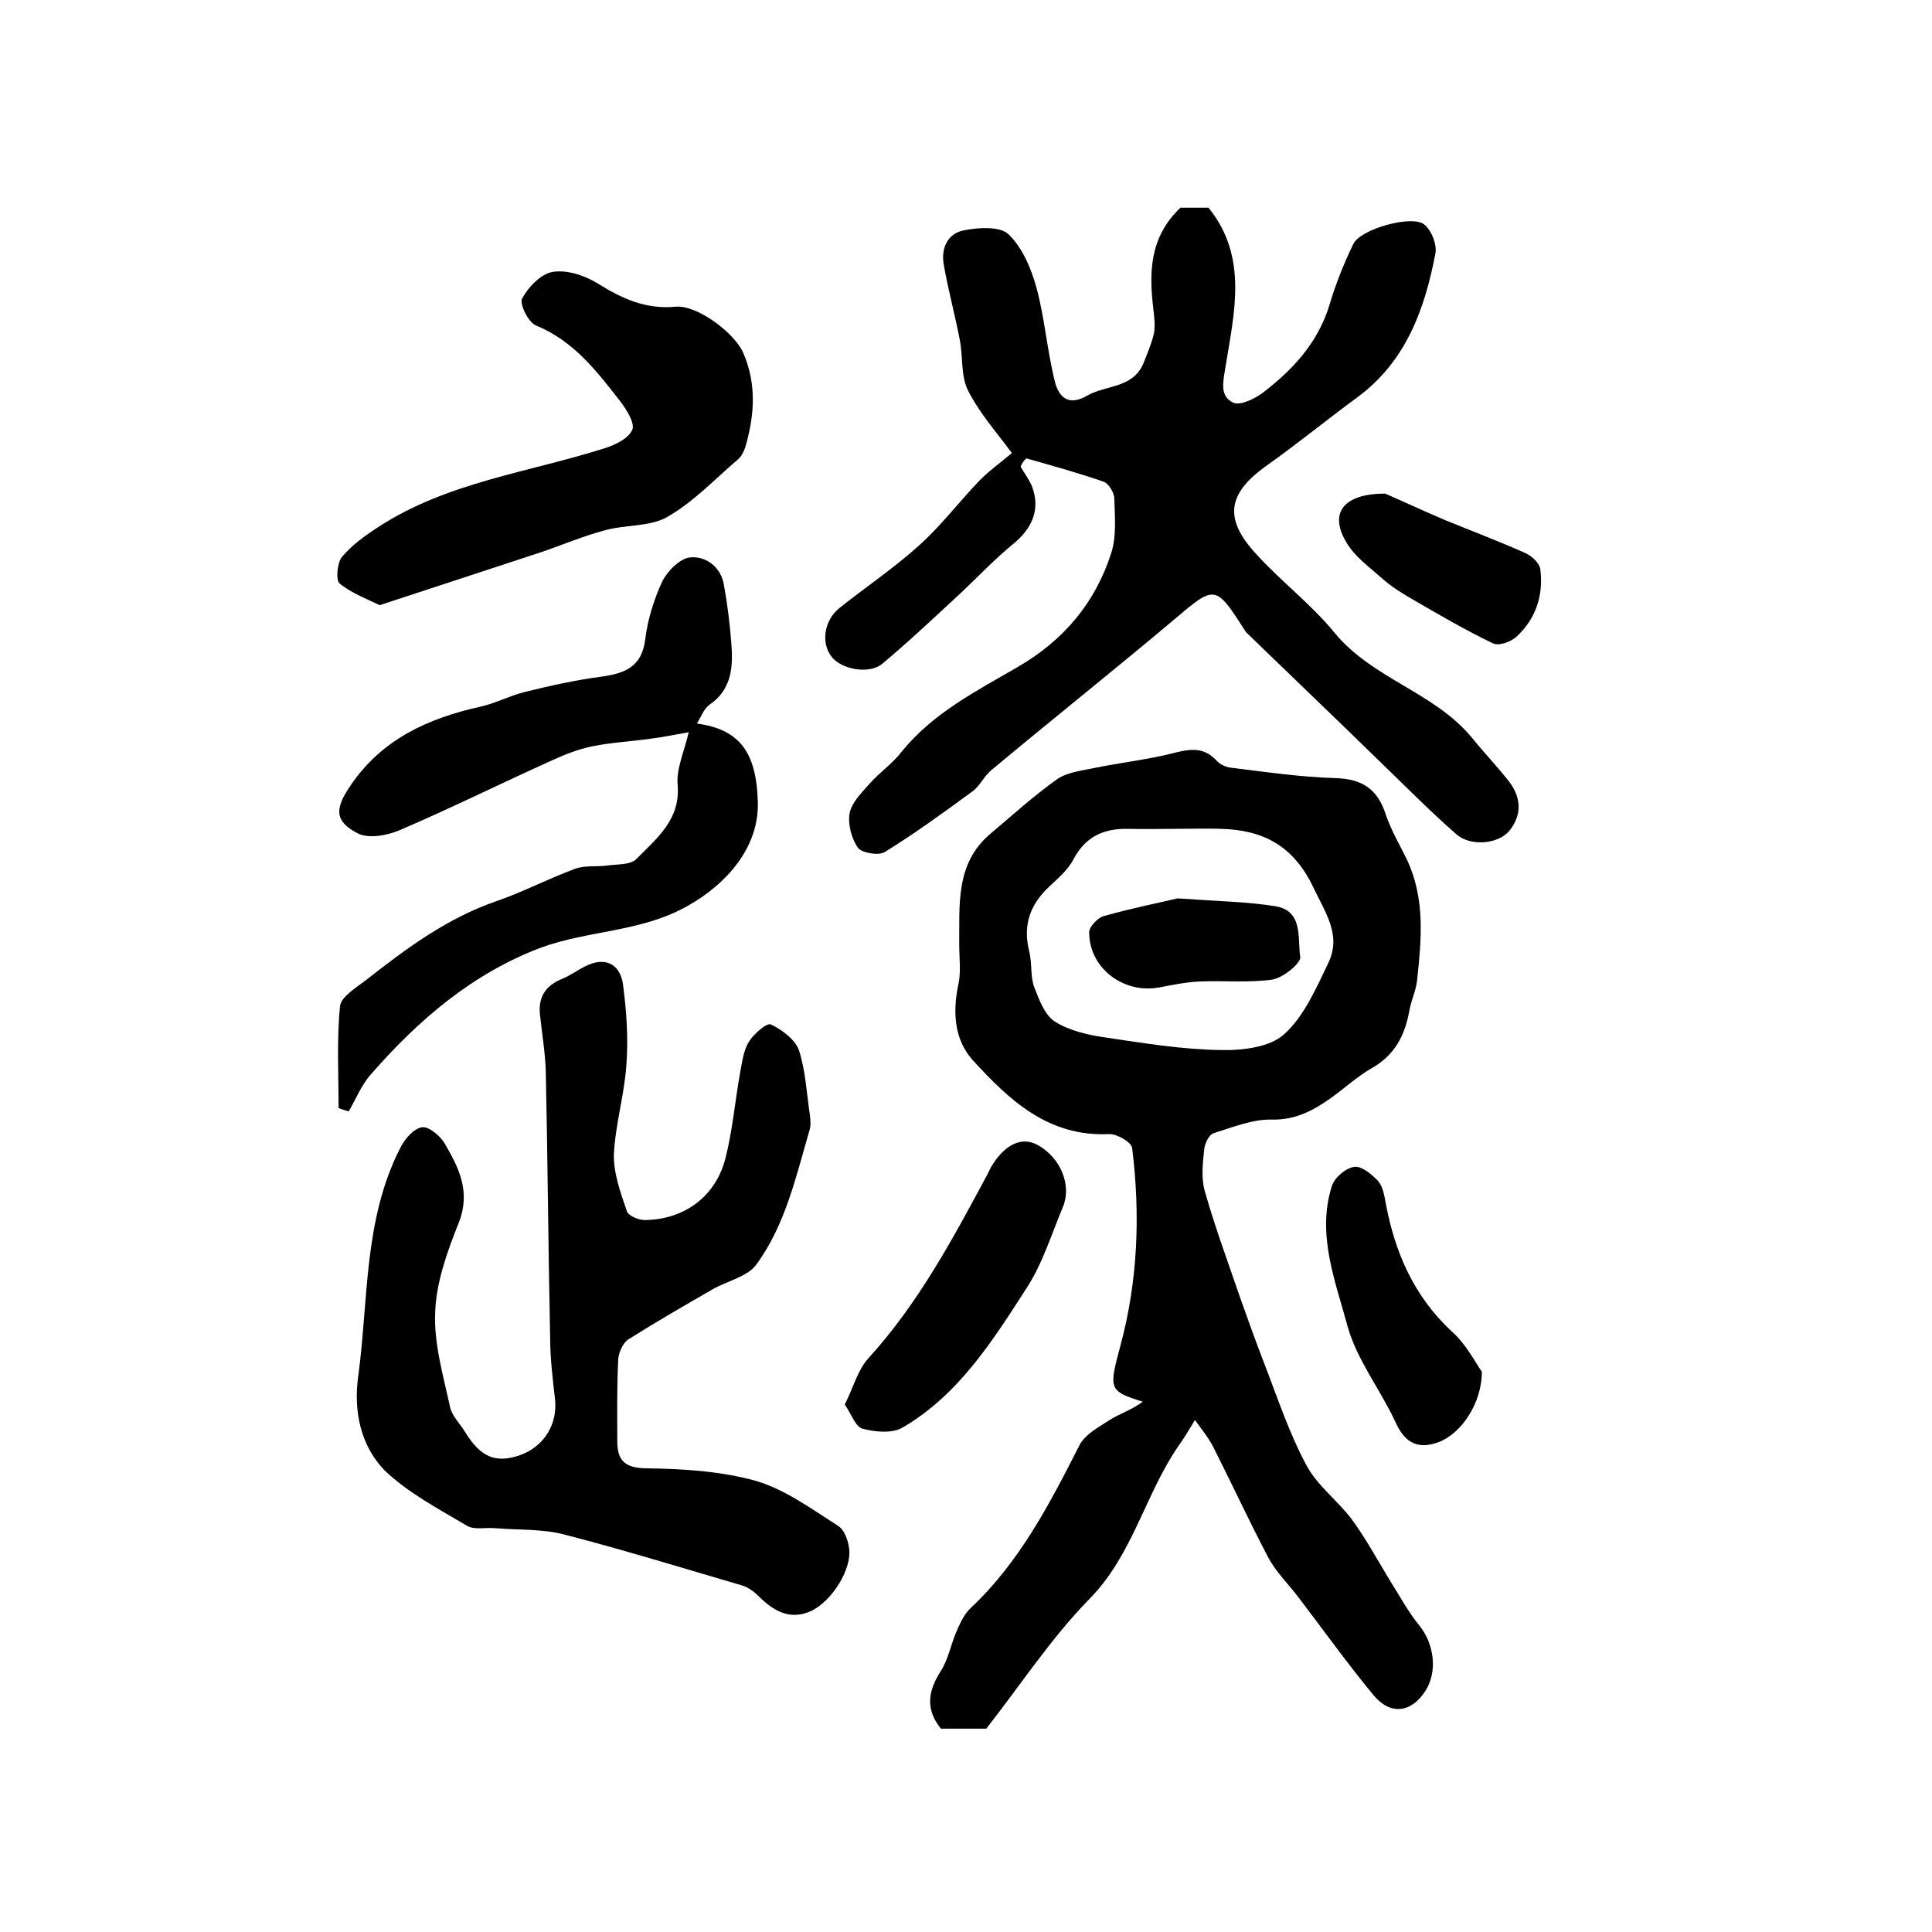
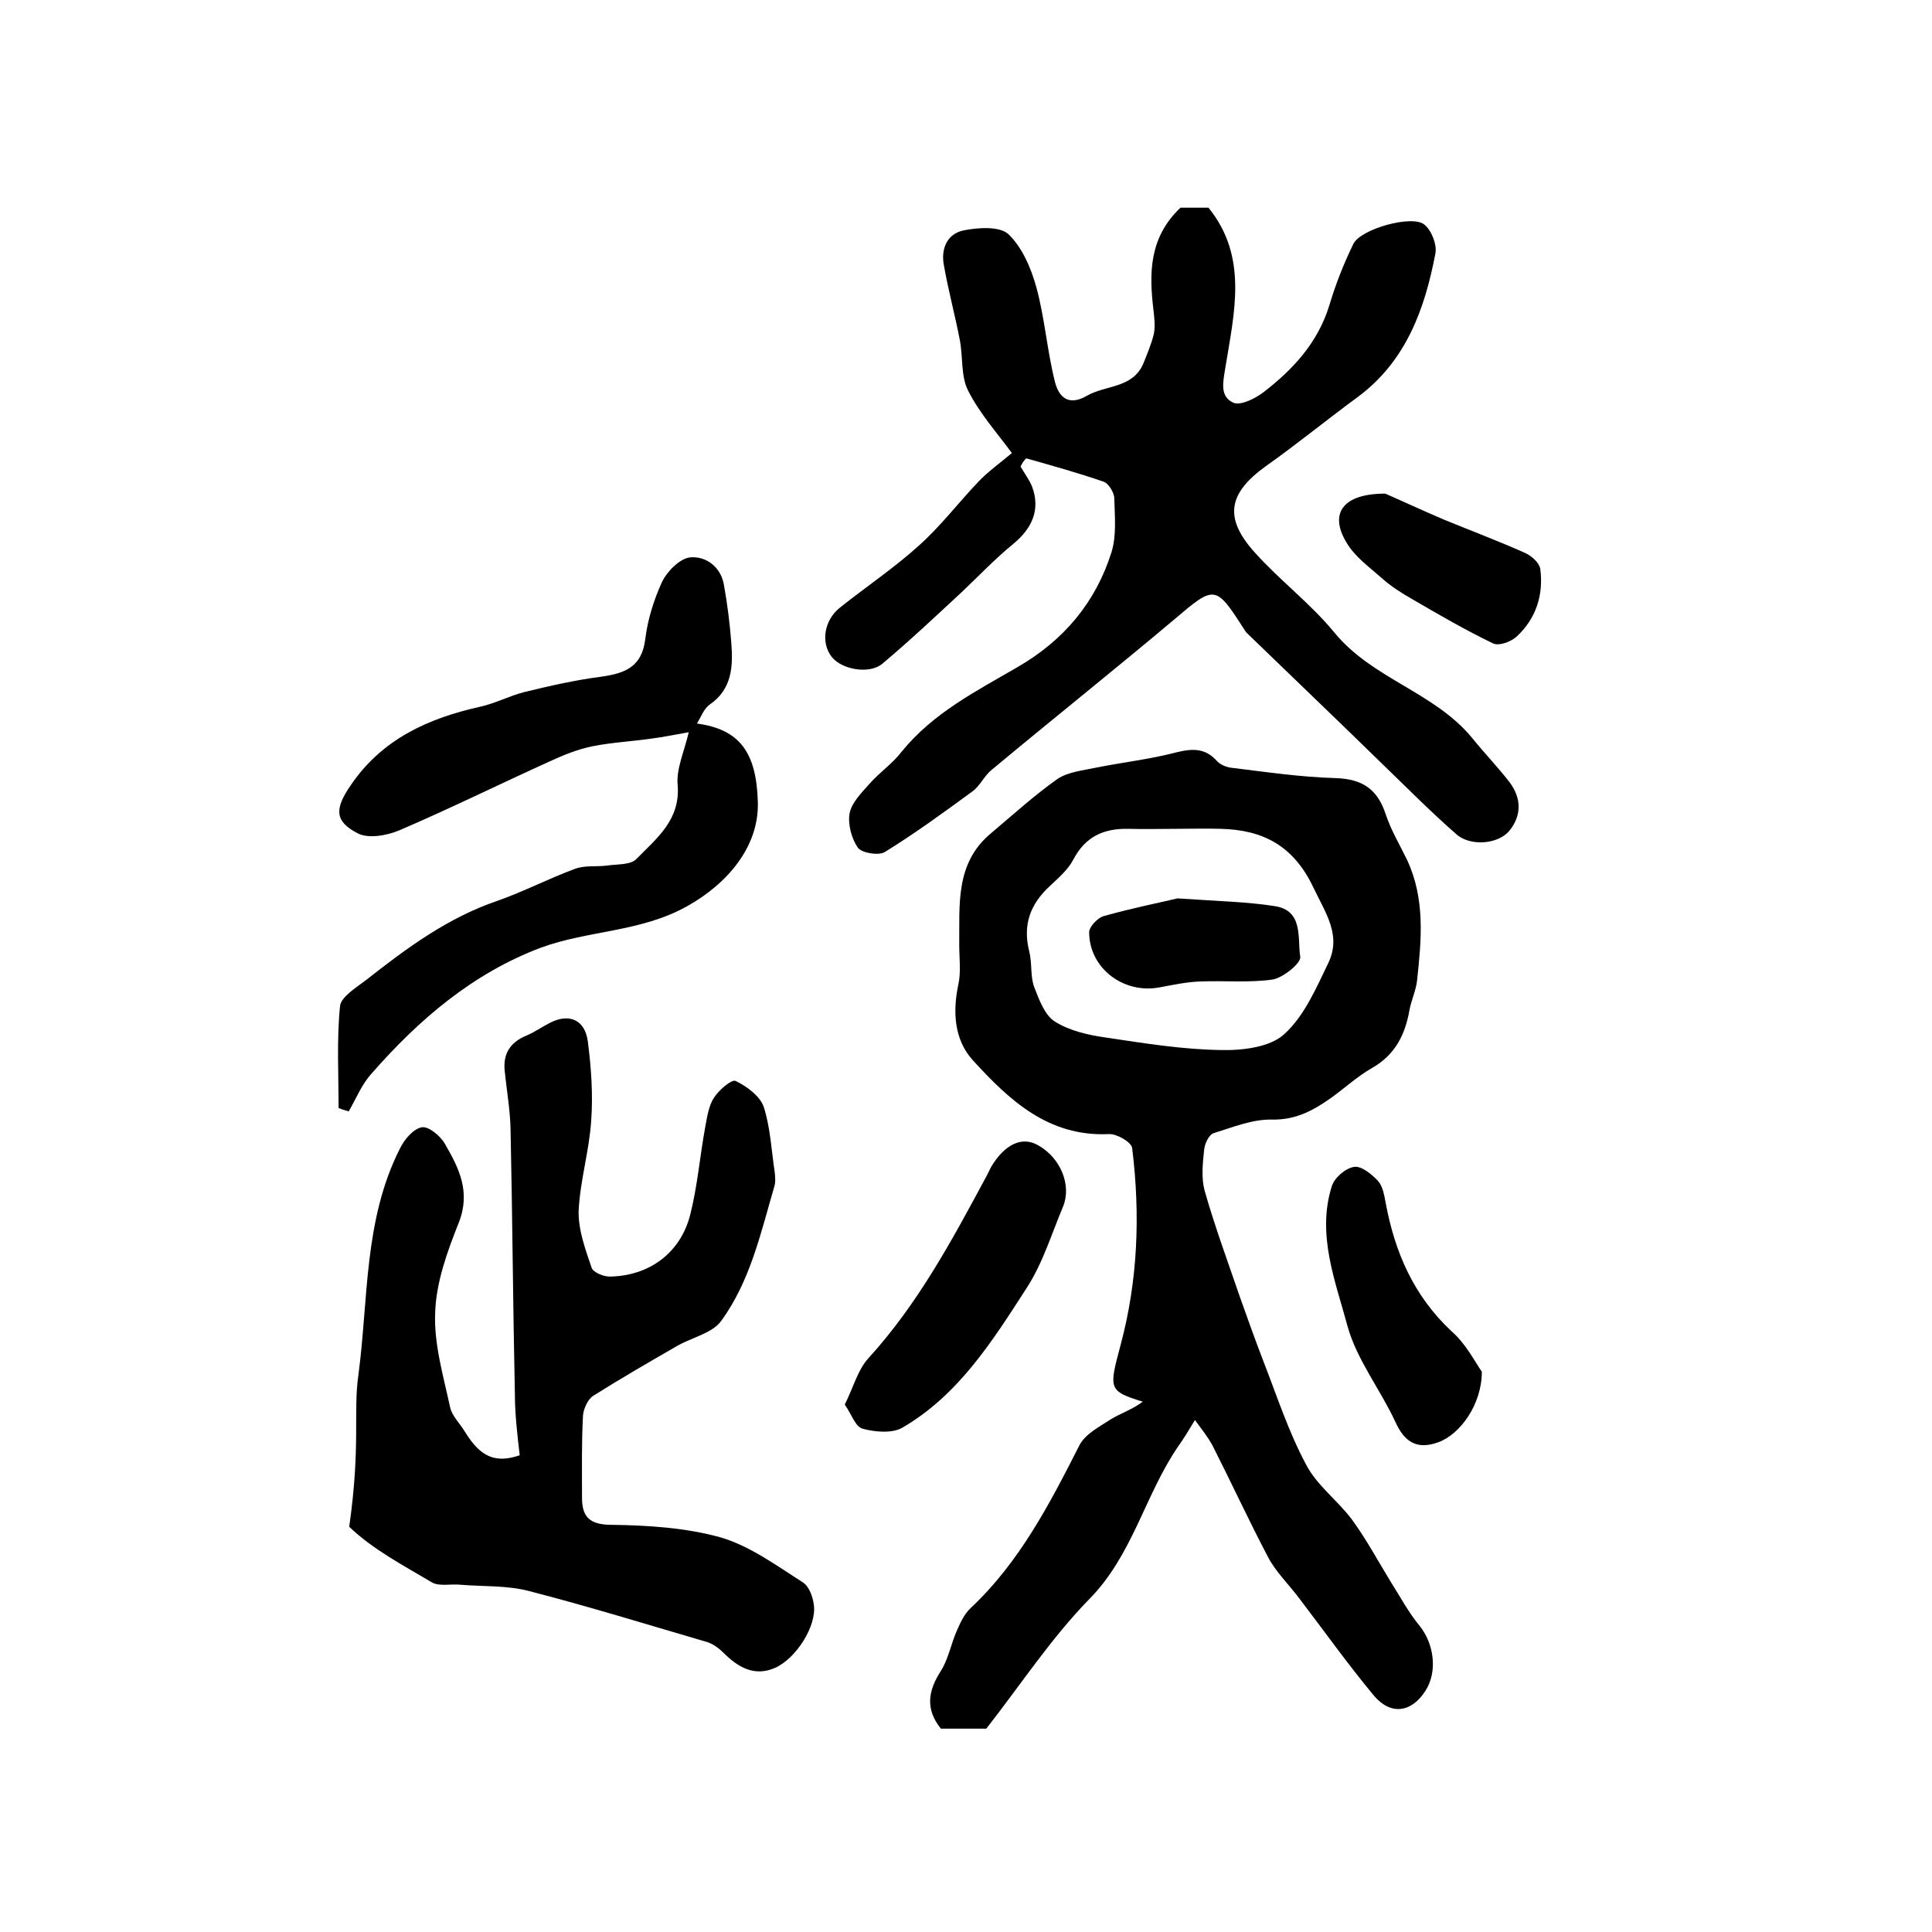
<svg xmlns="http://www.w3.org/2000/svg" version="1.1" id="图层_1" x="0px" y="0px" viewBox="0 0 400 400" style="enable-background:new 0 0 400 400;" xml:space="preserve">
  <style type="text/css">
	.st0{fill:#FFFFFF;}
</style>
  <g>
    <path d="M204.2,357.9c-3.1,0-6.3,0-9.4,0c-3.2-4-2.7-7.7-0.1-11.8c1.7-2.6,2.2-5.9,3.5-8.7c0.7-1.6,1.5-3.3,2.8-4.5   c10.1-9.5,16.3-21.5,22.5-33.7c1.2-2.3,4.1-3.8,6.4-5.3c2.1-1.3,4.6-2.1,6.7-3.7c-7.2-2.2-7-2.7-4.6-11.7   c3.6-13.4,4.1-27.1,2.4-40.8c-0.1-1.2-3.2-3-4.8-2.9c-12.6,0.6-20.7-7.1-28.2-15.3c-3.8-4.2-4.2-9.9-3-15.6   c0.6-2.6,0.2-5.5,0.2-8.2c0.1-8.3-0.9-17,6.6-23.2c4.5-3.8,8.9-7.8,13.7-11.2c2.2-1.5,5.4-1.8,8.2-2.4c5-1,10.1-1.6,15.1-2.8   c3.6-0.9,6.8-1.8,9.7,1.4c0.6,0.7,1.7,1.2,2.6,1.4c7.4,0.9,14.7,2,22.1,2.2c5.5,0.2,8.6,2.3,10.3,7.5c1.1,3.3,2.9,6.3,4.4,9.4   c3.8,8.1,3,16.5,2.1,24.9c-0.2,2.1-1.2,4.1-1.6,6.3c-0.9,5.1-3,9.2-7.7,11.9c-3,1.7-5.6,4.1-8.5,6.2c-3.7,2.6-7.3,4.6-12.3,4.5   c-4-0.1-8.1,1.6-12,2.8c-1,0.3-1.9,2.2-2,3.5c-0.3,2.8-0.6,5.8,0.1,8.4c2.1,7.4,4.8,14.7,7.3,22c1.6,4.5,3.2,9,4.9,13.4   c2.8,7.2,5.2,14.6,8.8,21.3c2.2,4.3,6.5,7.4,9.5,11.4c3,4.1,5.4,8.6,8.1,13c1.9,3,3.6,6.2,5.9,9c3,3.7,3.8,9.5,1.2,13.5   c-2.9,4.5-7.2,5.1-10.7,0.9c-5.4-6.5-10.3-13.4-15.5-20.2c-2.1-2.8-4.7-5.3-6.3-8.3c-4-7.6-7.6-15.4-11.5-23.1   c-1-1.9-2.4-3.6-3.7-5.4c-1.1,1.8-2.2,3.7-3.5,5.5c-6.9,10.1-9.4,22.5-18.4,31.6C217.6,339.2,211.4,348.7,204.2,357.9z    M243.6,171.6C243.6,171.6,243.6,171.6,243.6,171.6c-3.3,0-6.7,0.1-10,0c-5.1-0.1-8.9,1.6-11.4,6.4c-1.1,2.1-3.1,3.8-4.9,5.5   c-4,3.7-5.6,8-4.2,13.5c0.6,2.4,0.2,5.1,1,7.3c1,2.6,2.2,5.9,4.3,7.2c3,1.9,6.9,2.8,10.5,3.3c8,1.2,16,2.5,24,2.6   c4.4,0.1,10.1-0.6,13-3.3c4.1-3.7,6.6-9.5,9.1-14.7c2.8-5.8-0.6-10.4-3.1-15.7c-4.1-8.6-10.4-11.9-19.2-12.1   C249.6,171.5,246.6,171.6,243.6,171.6z" />
    <path d="M211.3,96.6c0.8,1.4,1.8,2.7,2.4,4.2c1.7,4.6,0.1,8.5-3.9,11.8c-3.8,3.1-7.2,6.7-10.8,10.1c-5.4,5-10.7,10-16.3,14.7   c-2.7,2.3-8.5,1.2-10.5-1.4c-2.3-2.9-1.6-7.6,1.7-10.2c5.4-4.3,11.2-8.2,16.3-12.8c4.5-4,8.2-8.9,12.4-13.3c2-2.1,4.4-3.8,6.9-5.9   c-3-4.1-6.7-8.2-9.1-13c-1.5-3-1-7-1.7-10.5c-1-5.2-2.4-10.3-3.3-15.5c-0.6-3.3,0.7-6.4,4.1-7.1c3-0.6,7.5-0.9,9.3,0.8   c2.9,2.8,4.7,7.1,5.8,11.1c1.7,6.3,2.2,13,3.8,19.4c0.8,3.2,2.8,5.2,6.7,2.9c3.9-2.2,9.4-1.5,11.6-6.6c0.8-2,1.7-4.1,2.2-6.2   c0.3-1.6,0.1-3.3-0.1-5c-0.9-7.6-0.9-14.9,5.6-21.1c1.4,0,3.6,0,5.8,0c8.3,10.2,5.3,21.9,3.5,33.1c-0.5,3.1-1.2,6,1.7,7.3   c1.5,0.6,4.5-0.9,6.2-2.2c6.1-4.7,11.2-10.2,13.6-17.9c1.3-4.4,3-8.7,5-12.8c1.5-3.1,12.2-6.1,14.7-4c1.5,1.2,2.6,4.1,2.3,5.9   c-2.2,11.6-6.1,22.4-16.1,29.8c-6.4,4.7-12.5,9.7-19,14.3c-7.8,5.6-8.8,10.7-2.3,17.9c5.2,5.8,11.6,10.6,16.5,16.6   c7.9,9.6,20.7,12.3,28.5,21.8c2.5,3.1,5.3,6,7.7,9.1c2.5,3.3,2.6,6.9,0,10.1c-2.3,2.8-8.1,3.3-11,0.7c-5.6-4.9-10.8-10.2-16.2-15.4   c-2.4-2.3-4.7-4.6-7.1-6.9c-6.6-6.4-13.3-12.8-19.9-19.2c-0.4-0.3-0.6-0.8-0.9-1.2c-5.7-8.9-6-8.8-14.1-1.9   c-12.6,10.6-25.4,20.8-38,31.3c-1.5,1.2-2.4,3.3-3.9,4.4c-6,4.4-11.9,8.7-18.2,12.6c-1.3,0.8-4.8,0.2-5.6-0.9   c-1.3-1.9-2.1-4.9-1.7-7.1c0.4-2.2,2.5-4.3,4.1-6.1c2.1-2.4,4.8-4.2,6.7-6.7c6.5-8,15.4-12.5,24-17.5c9.5-5.5,16.1-13.3,19.4-23.7   c1.1-3.5,0.7-7.5,0.6-11.2c0-1.2-1.2-3.2-2.3-3.5c-5.2-1.8-10.6-3.3-15.9-4.8C211.8,95.5,211.6,96,211.3,96.6z" />
-     <path d="M74.2,284.7c2.1-15.8,1.1-32.1,8.6-46.9c0.9-1.9,2.8-4.1,4.5-4.4c1.4-0.3,3.9,1.8,4.8,3.4c2.9,5,5.4,9.9,2.9,16.3   c-2.4,6-4.7,12.4-4.9,18.6c-0.3,6.5,1.7,13.2,3.1,19.7c0.4,1.8,2.1,3.4,3.1,5.1c3.2,5.2,6.3,6.5,11.3,4.8c5.1-1.8,7.9-6.5,7.3-11.7   c-0.5-4.3-1-8.6-1-12.8c-0.4-18.3-0.5-36.6-0.9-54.9c-0.1-3.9-0.8-7.9-1.2-11.8c-0.4-3.6,1.1-6,4.5-7.4c1.7-0.7,3.2-1.8,4.8-2.6   c4-2.1,7.3-0.7,7.9,3.8c0.7,5.4,1.1,11,0.7,16.4c-0.4,6.3-2.3,12.4-2.6,18.7c-0.1,3.9,1.4,8,2.7,11.8c0.3,0.9,2.4,1.8,3.7,1.8   c8.2-0.1,14.7-4.9,16.7-12.8c1.5-5.9,2-12.1,3.1-18.1c0.4-2.1,0.7-4.4,1.8-6.1c1-1.6,3.7-3.9,4.5-3.5c2.3,1.1,5,3.1,5.8,5.3   c1.4,4.3,1.6,9,2.3,13.6c0.1,1,0.2,2.1-0.1,3c-2.8,9.6-5,19.6-11,27.8c-1.8,2.5-6,3.4-9,5.1c-5.9,3.4-11.8,6.8-17.5,10.4   c-1.1,0.7-2,2.7-2.1,4.1c-0.3,5.7-0.2,11.3-0.2,17c0,4,1.6,5.6,6.2,5.6c7.5,0.1,15.3,0.6,22.5,2.6c6.1,1.8,11.5,5.8,17,9.3   c1.3,0.8,2.1,3,2.3,4.7c0.6,4.3-3.6,11-8,13c-4.3,1.9-7.7-0.1-10.7-3.1c-0.9-0.9-2.1-1.8-3.3-2.2c-12.3-3.6-24.6-7.4-37-10.6   c-4.6-1.2-9.5-0.9-14.2-1.3c-2-0.2-4.4,0.4-5.9-0.5c-5.9-3.5-12.2-6.8-17.1-11.5C74.7,299.3,73.1,292.2,74.2,284.7z" />
+     <path d="M74.2,284.7c2.1-15.8,1.1-32.1,8.6-46.9c0.9-1.9,2.8-4.1,4.5-4.4c1.4-0.3,3.9,1.8,4.8,3.4c2.9,5,5.4,9.9,2.9,16.3   c-2.4,6-4.7,12.4-4.9,18.6c-0.3,6.5,1.7,13.2,3.1,19.7c0.4,1.8,2.1,3.4,3.1,5.1c3.2,5.2,6.3,6.5,11.3,4.8c-0.5-4.3-1-8.6-1-12.8c-0.4-18.3-0.5-36.6-0.9-54.9c-0.1-3.9-0.8-7.9-1.2-11.8c-0.4-3.6,1.1-6,4.5-7.4c1.7-0.7,3.2-1.8,4.8-2.6   c4-2.1,7.3-0.7,7.9,3.8c0.7,5.4,1.1,11,0.7,16.4c-0.4,6.3-2.3,12.4-2.6,18.7c-0.1,3.9,1.4,8,2.7,11.8c0.3,0.9,2.4,1.8,3.7,1.8   c8.2-0.1,14.7-4.9,16.7-12.8c1.5-5.9,2-12.1,3.1-18.1c0.4-2.1,0.7-4.4,1.8-6.1c1-1.6,3.7-3.9,4.5-3.5c2.3,1.1,5,3.1,5.8,5.3   c1.4,4.3,1.6,9,2.3,13.6c0.1,1,0.2,2.1-0.1,3c-2.8,9.6-5,19.6-11,27.8c-1.8,2.5-6,3.4-9,5.1c-5.9,3.4-11.8,6.8-17.5,10.4   c-1.1,0.7-2,2.7-2.1,4.1c-0.3,5.7-0.2,11.3-0.2,17c0,4,1.6,5.6,6.2,5.6c7.5,0.1,15.3,0.6,22.5,2.6c6.1,1.8,11.5,5.8,17,9.3   c1.3,0.8,2.1,3,2.3,4.7c0.6,4.3-3.6,11-8,13c-4.3,1.9-7.7-0.1-10.7-3.1c-0.9-0.9-2.1-1.8-3.3-2.2c-12.3-3.6-24.6-7.4-37-10.6   c-4.6-1.2-9.5-0.9-14.2-1.3c-2-0.2-4.4,0.4-5.9-0.5c-5.9-3.5-12.2-6.8-17.1-11.5C74.7,299.3,73.1,292.2,74.2,284.7z" />
    <path d="M144.3,149.8c8.8,1.2,12.3,5.9,12.6,16.2c0.3,9.2-6.2,16.9-14.6,21.6c-9.6,5.4-20.5,5-30.3,8.6   c-14.1,5.3-25.3,14.9-35.1,26.1c-2,2.2-3.2,5.2-4.7,7.8c-0.7-0.2-1.4-0.4-2.1-0.7c0-7-0.4-14.1,0.3-21.1c0.2-1.9,3.3-3.8,5.4-5.4   c8.4-6.6,16.9-12.9,27.2-16.4c5.4-1.9,10.6-4.6,16-6.6c2.1-0.8,4.5-0.4,6.7-0.7c2-0.3,4.8-0.1,6-1.3c4.2-4.3,9.2-8.1,8.6-15.4   c-0.3-3.3,1.3-6.7,2.3-10.9c-2.9,0.5-5.2,1-7.6,1.3c-4.1,0.6-8.3,0.8-12.3,1.6c-3,0.6-6,1.8-8.8,3.1c-10.4,4.7-20.7,9.8-31.2,14.3   c-2.6,1.1-6.5,1.8-8.7,0.6c-4.8-2.5-4.7-5.1-1.4-9.9c6.5-9.6,16.1-13.9,26.9-16.3c3.1-0.7,5.9-2.2,9-3c5.3-1.3,10.6-2.5,16-3.2   c4.9-0.7,8.4-2,9.1-7.8c0.5-4.1,1.8-8.2,3.5-11.9c1.1-2.2,3.7-4.8,5.8-5c3.3-0.3,6.4,2,7,5.8c0.7,3.9,1.2,7.9,1.5,11.8   c0.4,4.9,0.2,9.7-4.5,12.9C145.7,146.8,145.2,148.3,144.3,149.8z" />
-     <path d="M78.6,125.3c-2.4-1.2-5.7-2.4-8.3-4.5c-0.8-0.7-0.5-4.3,0.5-5.5c2.1-2.5,4.9-4.5,7.7-6.3c14.2-9.2,31-11.2,46.7-16.2   c2.2-0.7,4.9-2,5.7-3.8c0.6-1.3-1.1-4.1-2.4-5.8c-4.9-6.3-9.7-12.6-17.5-15.8c-1.6-0.6-3.5-4.5-2.9-5.6c1.3-2.4,3.9-5.1,6.3-5.5   c2.9-0.5,6.6,0.7,9.2,2.3c5.1,3.2,10.1,5.5,16.3,4.9c4.4-0.4,12.2,5.4,14,9.6c2.8,6.5,2.3,13,0.4,19.5c-0.3,0.9-0.8,1.9-1.5,2.5   c-4.8,4.1-9.2,8.8-14.6,11.9c-3.6,2.1-8.7,1.6-13,2.8c-4.5,1.2-8.7,3-13.1,4.5C101.2,117.9,90.4,121.4,78.6,125.3z" />
    <path d="M174.9,290.8c1.8-3.6,2.7-7.2,4.9-9.6c10.3-11.3,17.4-24.6,24.5-37.8c0.3-0.6,0.6-1.2,0.9-1.8c2.8-4.7,6.4-6.4,9.7-4.5   c4.7,2.6,7,8.3,5.2,12.7c-2.4,5.7-4.2,11.7-7.5,16.8c-7.1,11-14.1,22.2-25.8,29c-2.1,1.2-5.6,0.9-8.2,0.2   C177.1,295.4,176.3,292.8,174.9,290.8z" />
    <path d="M306.8,284c0,6.7-4.4,12.9-9,14.6c-4.4,1.6-7,0-8.9-4.2c-3.1-6.7-8-12.9-9.9-19.8c-2.5-9.3-6.4-18.9-3.3-28.9   c0.5-1.8,2.8-3.8,4.6-4.1c1.5-0.3,3.7,1.5,5,2.9c1,1.1,1.3,3,1.6,4.6c1.9,10.2,5.8,19.2,13.6,26.5C303.5,278.2,305.4,282,306.8,284   z" />
    <path d="M286.8,102.2c3,1.3,7.5,3.4,12.2,5.4c5.6,2.3,11.2,4.4,16.8,6.9c1.3,0.6,2.9,2,3.1,3.3c0.7,5.4-0.9,10.3-4.9,14   c-1.2,1.1-3.7,2-4.9,1.4c-5.8-2.8-11.3-6-16.8-9.2c-2.1-1.2-4.3-2.6-6.1-4.2c-2.7-2.4-5.8-4.6-7.5-7.6   C275.2,106.3,278,102.2,286.8,102.2z" />
    <path d="M243.8,186c8.6,0.6,14.4,0.7,20.1,1.6c6,0.9,4.7,6.6,5.3,10.5c0.2,1.3-3.5,4.3-5.7,4.7c-4.9,0.7-10,0.2-15,0.4   c-2.8,0.1-5.6,0.7-8.3,1.2c-7.5,1.5-14.7-3.9-14.7-11.4c0-1.1,1.7-2.9,2.9-3.3C234.4,188,240.5,186.8,243.8,186z" />
  </g>
</svg>